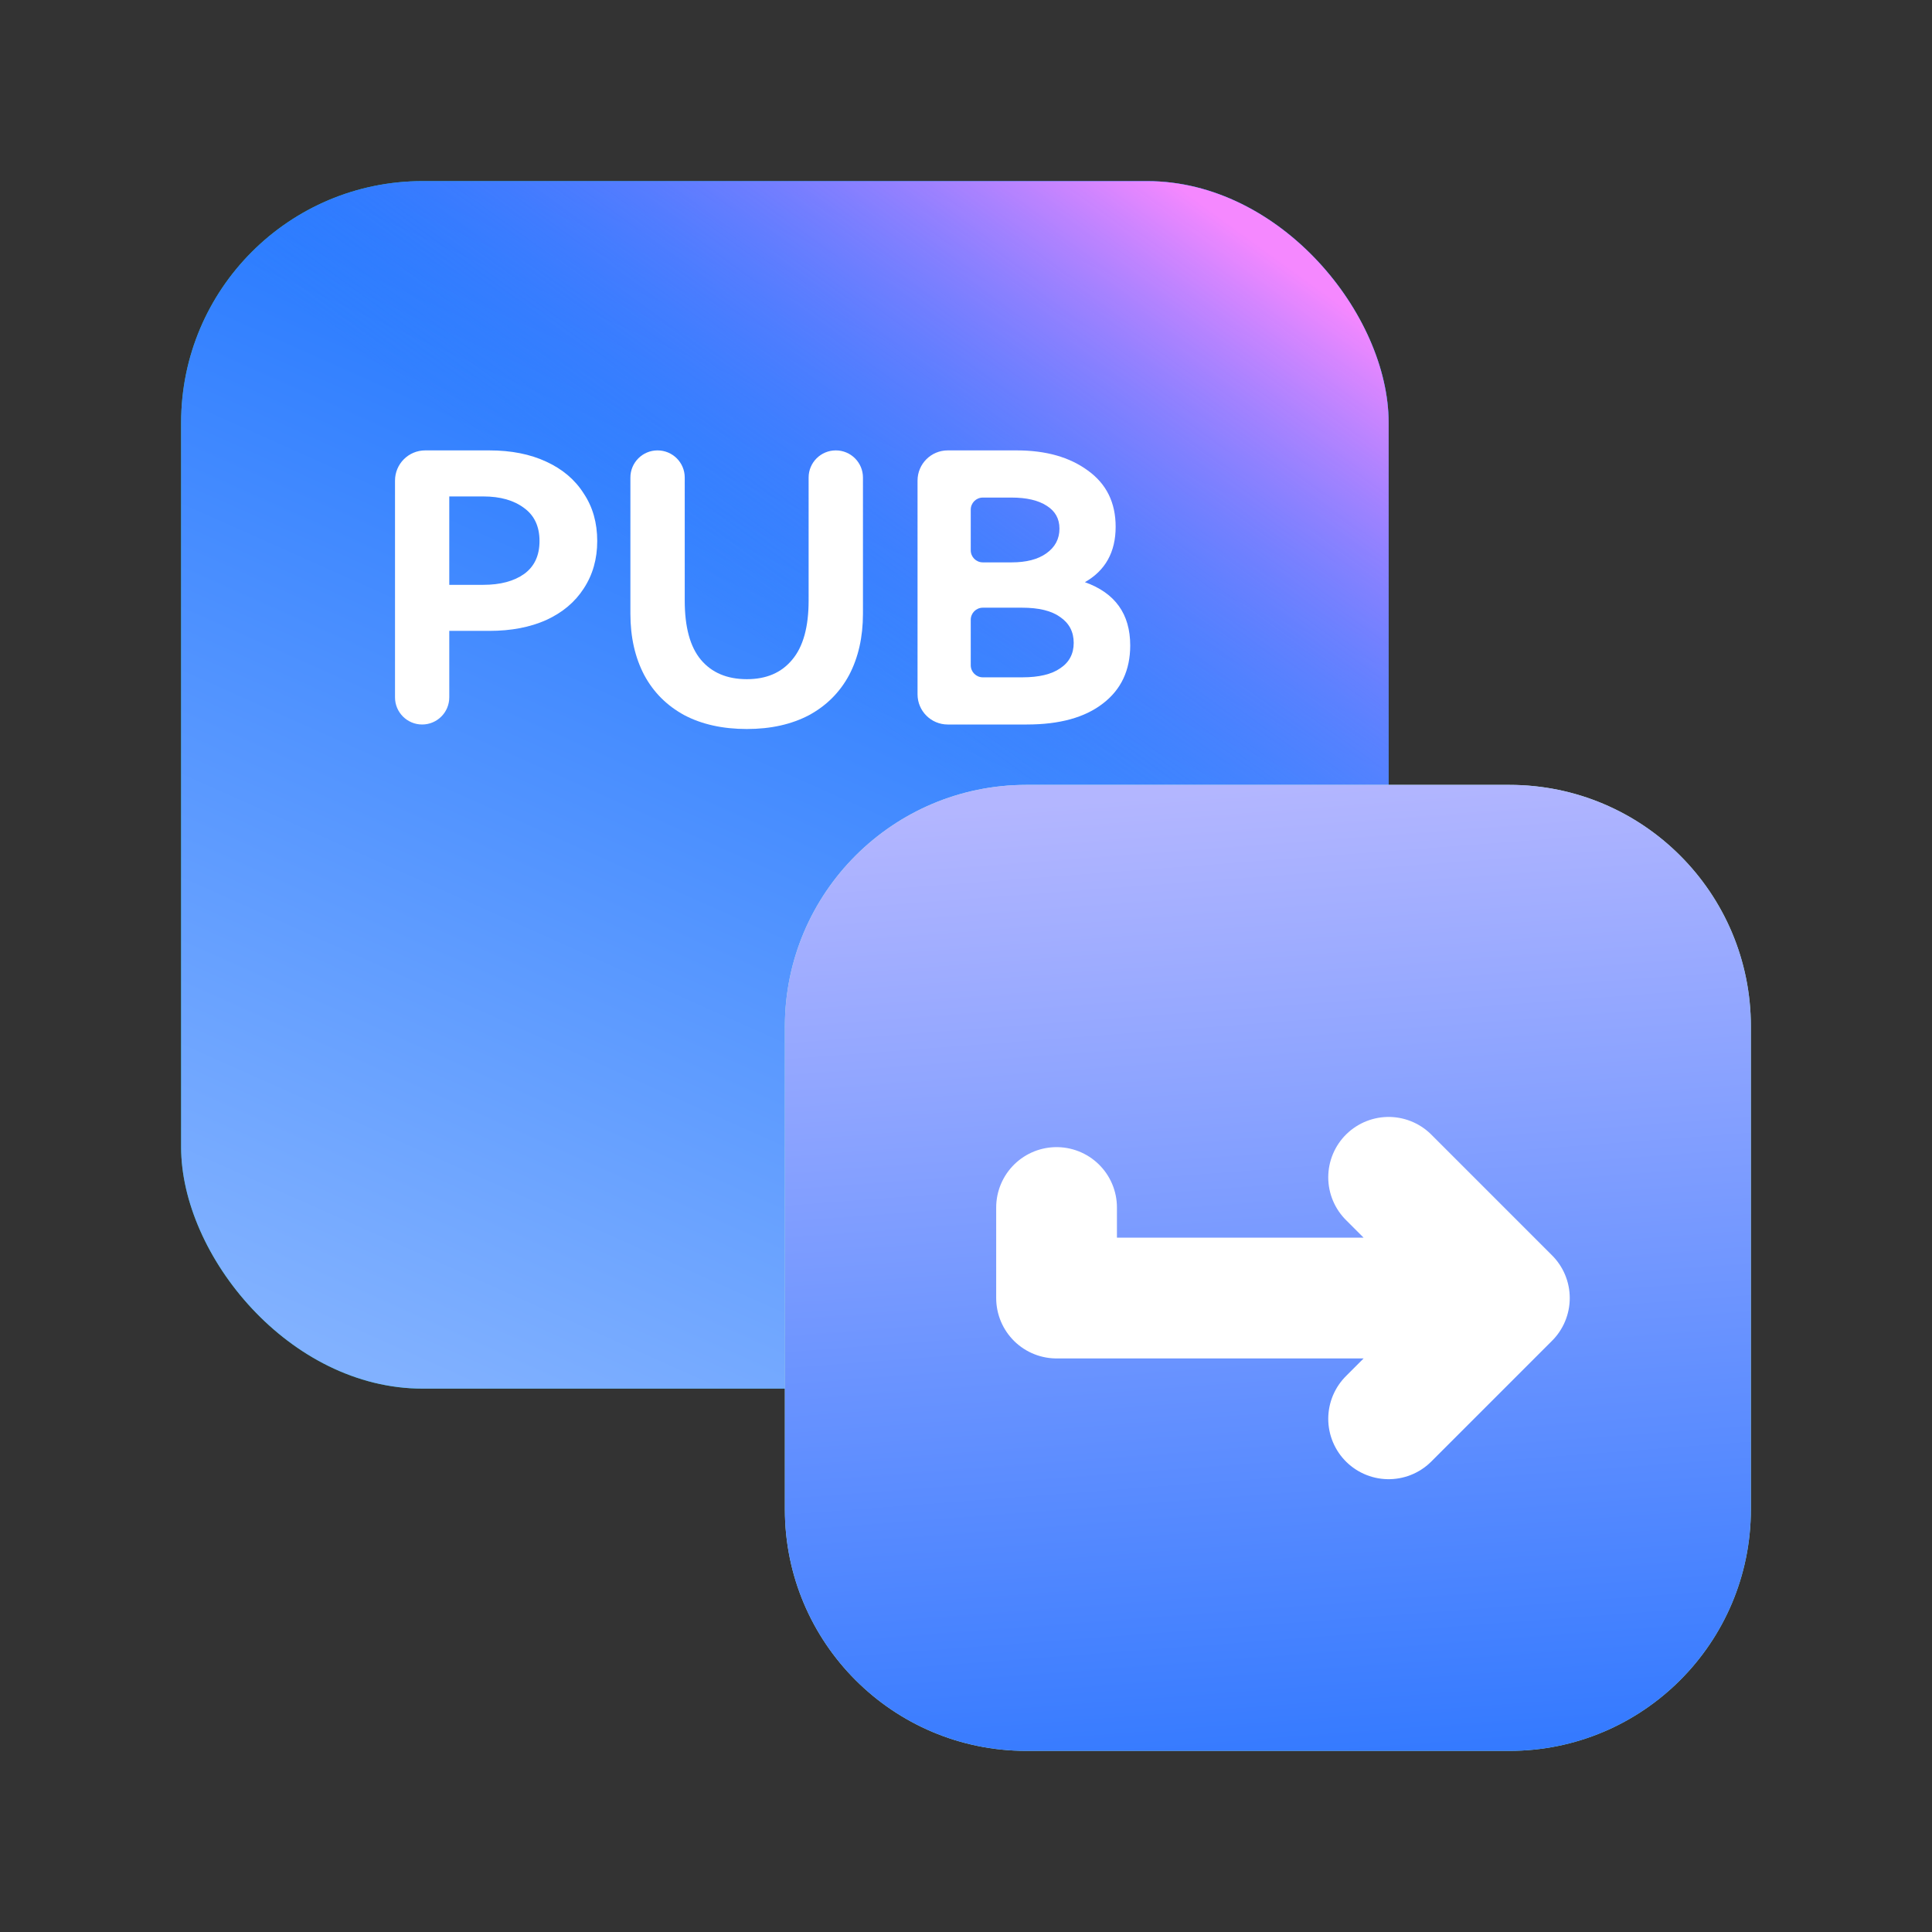
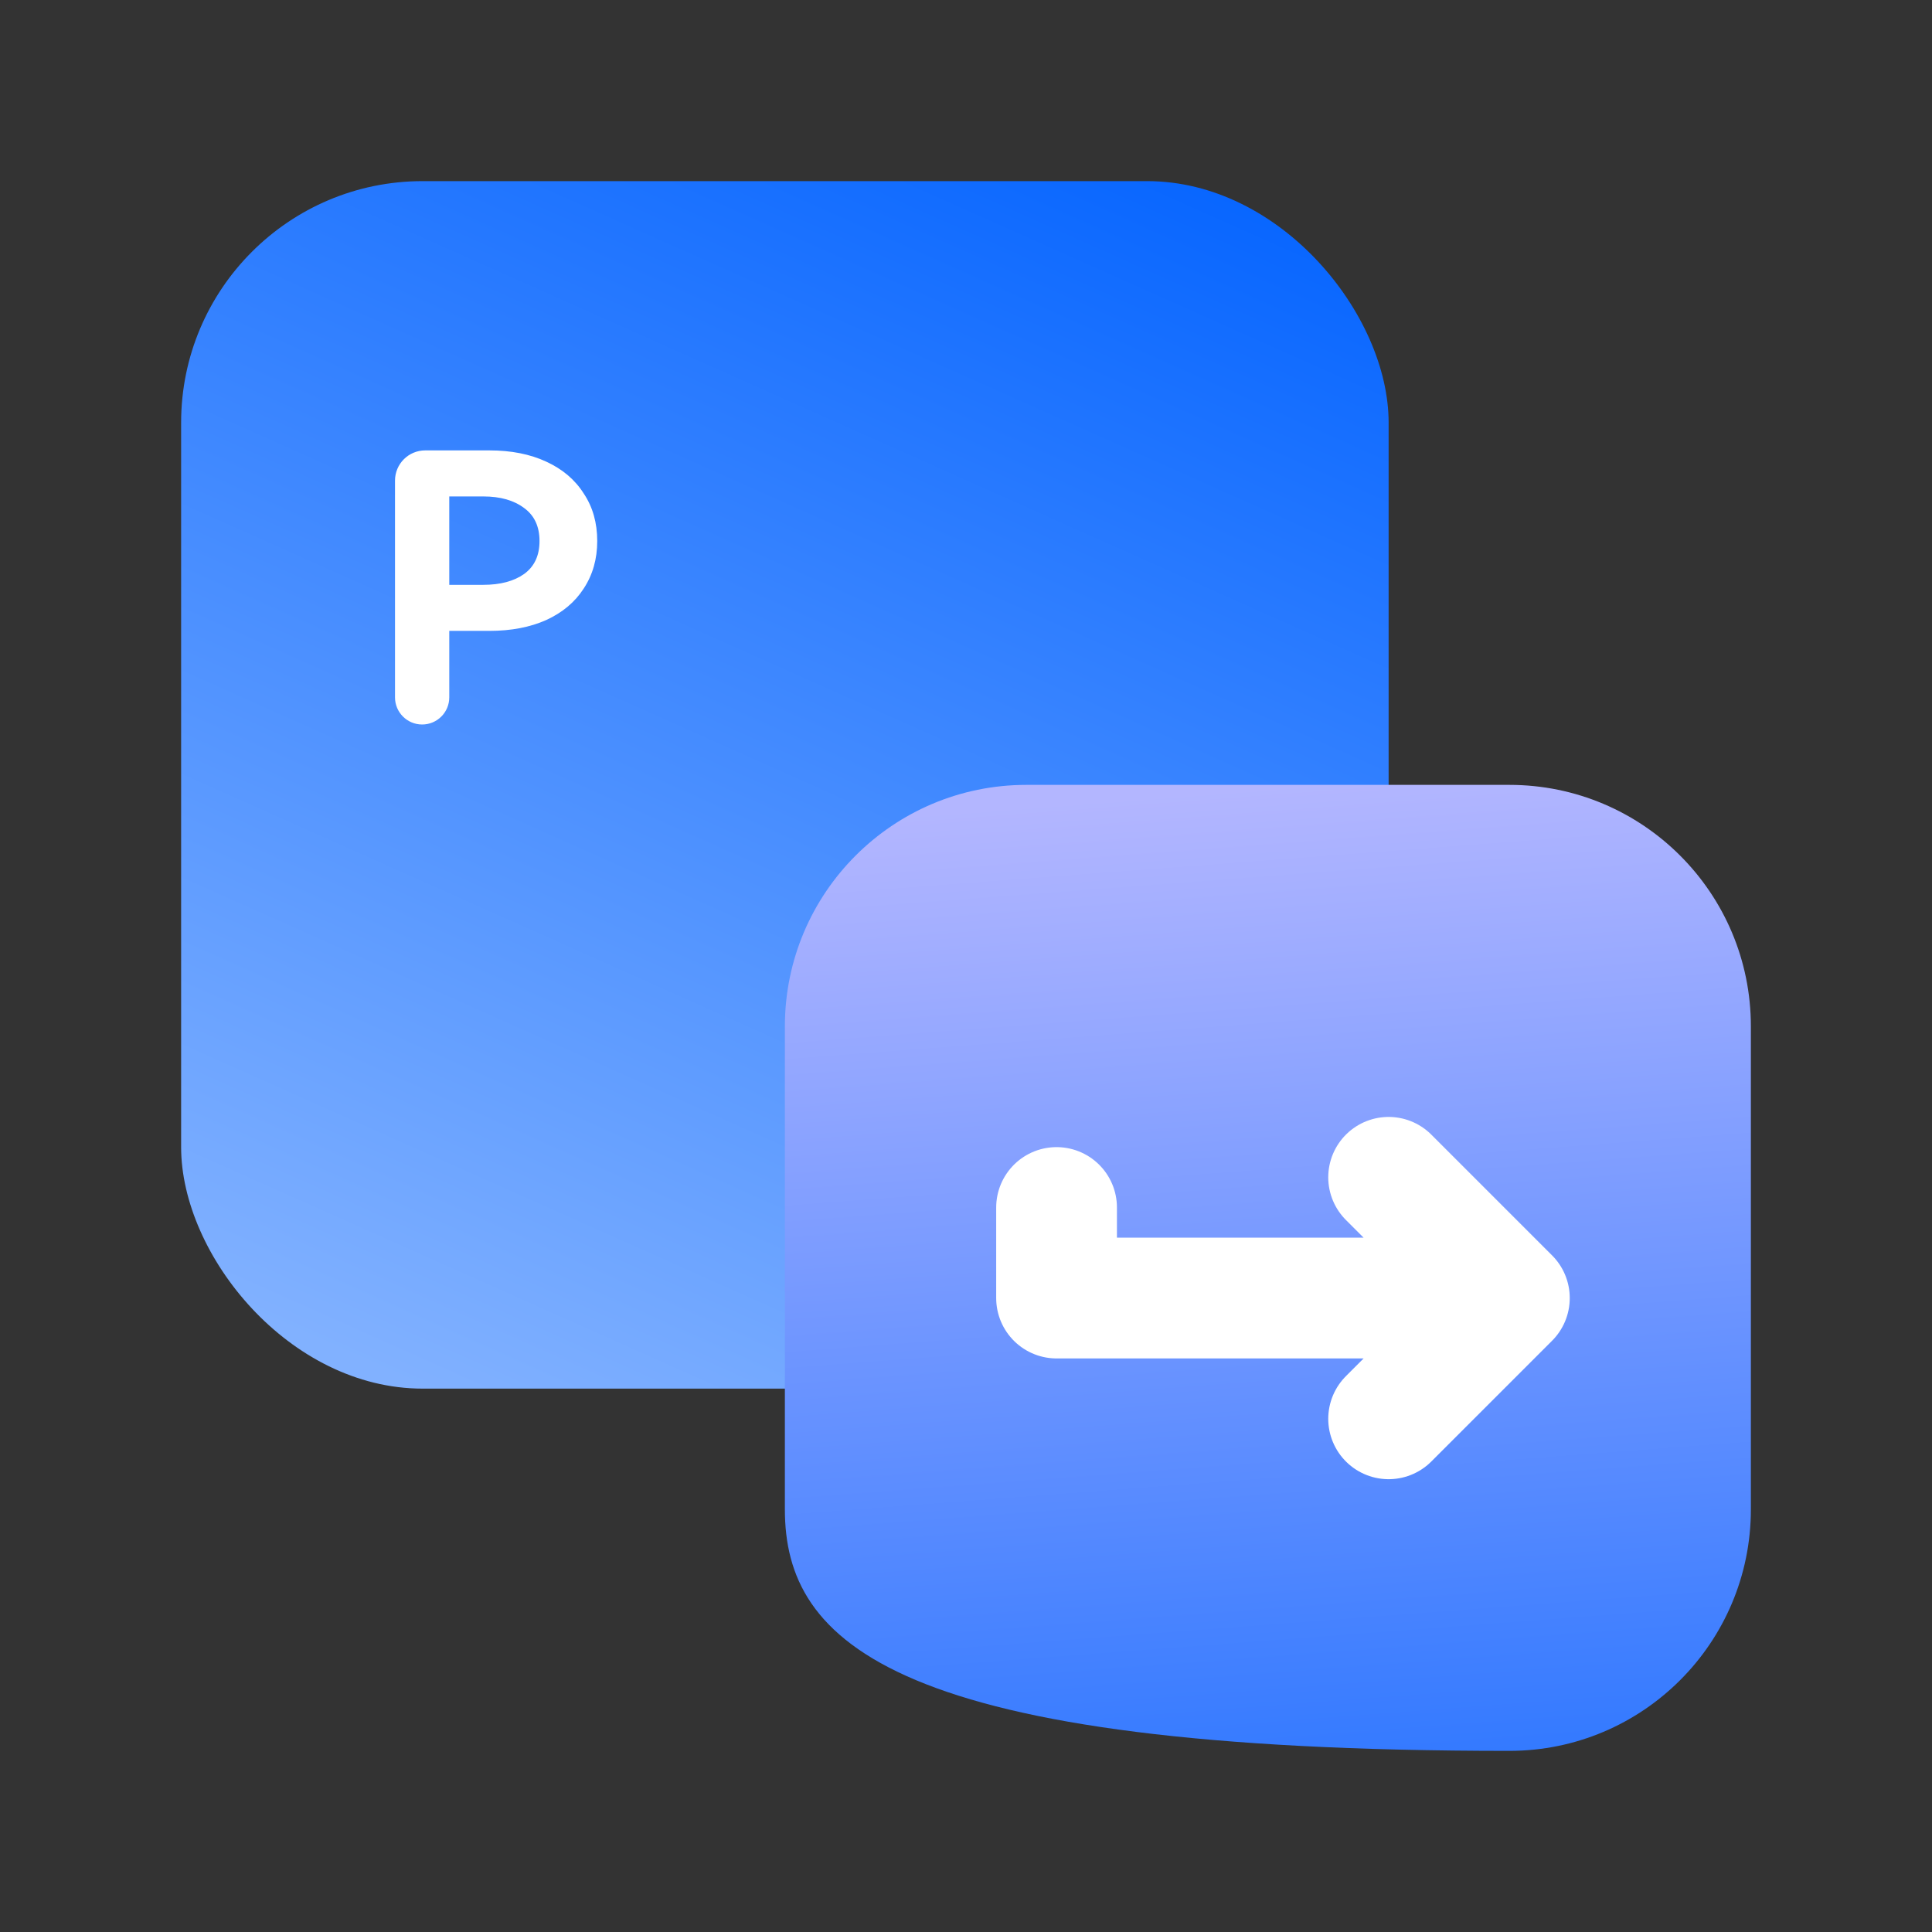
<svg xmlns="http://www.w3.org/2000/svg" width="24" height="24" viewBox="0 0 24 24" fill="none">
  <rect x="0" y="0" width="24" height="24" fill="#333333" stroke="none" />
-   <rect x="2.25" y="2.25" width="15" height="15" rx="3" fill="url(#paint0_linear_1_2491)" />
  <rect x="2.25" y="2.25" width="15" height="15" rx="3" fill="url(#paint1_linear_1_2491)" />
-   <rect x="2.25" y="2.25" width="15" height="15" rx="3" fill="url(#paint2_linear_1_2491)" />
-   <path d="M13.477 7.232C13.853 7.366 14.04 7.628 14.04 8.018C14.04 8.325 13.927 8.566 13.701 8.739C13.477 8.913 13.163 9 12.756 9H11.773C11.566 9 11.398 8.832 11.398 8.625V5.97C11.398 5.763 11.566 5.595 11.773 5.595H12.631C12.994 5.595 13.288 5.679 13.515 5.846C13.744 6.011 13.859 6.243 13.859 6.544C13.859 6.857 13.732 7.087 13.477 7.232ZM12.209 6.181C12.126 6.181 12.059 6.248 12.059 6.331V6.836C12.059 6.919 12.126 6.986 12.209 6.986H12.566C12.749 6.986 12.893 6.949 12.998 6.874C13.107 6.797 13.161 6.694 13.161 6.567C13.161 6.443 13.108 6.349 13.003 6.283C12.898 6.215 12.752 6.181 12.566 6.181H12.209ZM12.7 8.414C12.905 8.414 13.062 8.377 13.17 8.302C13.282 8.228 13.338 8.122 13.338 7.986C13.338 7.849 13.282 7.742 13.17 7.665C13.062 7.587 12.904 7.549 12.696 7.549H12.209C12.126 7.549 12.059 7.616 12.059 7.699V8.264C12.059 8.347 12.126 8.414 12.209 8.414H12.7Z" fill="white" />
-   <path d="M10.045 5.932C10.045 5.746 10.196 5.595 10.383 5.595C10.569 5.595 10.72 5.746 10.72 5.932V7.623C10.72 7.915 10.662 8.169 10.548 8.386C10.433 8.6 10.267 8.766 10.05 8.884C9.833 8.998 9.576 9.056 9.278 9.056C8.977 9.056 8.718 8.998 8.501 8.884C8.284 8.766 8.118 8.6 8.003 8.386C7.889 8.169 7.831 7.915 7.831 7.623V5.932C7.831 5.746 7.982 5.595 8.168 5.595C8.355 5.595 8.506 5.746 8.506 5.932V7.46C8.506 7.789 8.572 8.034 8.706 8.195C8.842 8.357 9.033 8.437 9.278 8.437C9.52 8.437 9.707 8.357 9.841 8.195C9.977 8.034 10.045 7.789 10.045 7.46V5.932Z" fill="white" />
  <path d="M6.079 5.595C6.349 5.595 6.584 5.641 6.786 5.735C6.988 5.828 7.143 5.959 7.251 6.13C7.363 6.297 7.419 6.494 7.419 6.721C7.419 6.944 7.363 7.141 7.251 7.311C7.143 7.479 6.988 7.609 6.786 7.702C6.584 7.792 6.349 7.837 6.079 7.837H5.581V8.663C5.581 8.849 5.43 9 5.244 9C5.058 9 4.907 8.849 4.907 8.663V5.97C4.907 5.763 5.075 5.595 5.282 5.595H6.079ZM6.004 7.265C6.215 7.265 6.384 7.22 6.511 7.13C6.639 7.037 6.702 6.901 6.702 6.721C6.702 6.541 6.639 6.404 6.511 6.311C6.384 6.215 6.215 6.167 6.004 6.167H5.581V7.265H6.004Z" fill="white" />
-   <path d="M9.75 12.75C9.75 11.093 11.093 9.75 12.75 9.75H18.75C20.407 9.75 21.75 11.093 21.75 12.75V18.75C21.75 20.407 20.407 21.75 18.75 21.75H12.75C11.093 21.75 9.75 20.407 9.75 18.75V12.75Z" fill="url(#paint3_linear_1_2491)" />
-   <path d="M9.75 12.75C9.75 11.093 11.093 9.75 12.75 9.75H18.75C20.407 9.75 21.75 11.093 21.75 12.75V18.75C21.75 20.407 20.407 21.75 18.75 21.75H12.75C11.093 21.75 9.75 20.407 9.75 18.75V12.75Z" fill="url(#paint4_linear_1_2491)" />
+   <path d="M9.75 12.75C9.75 11.093 11.093 9.75 12.75 9.75H18.75C20.407 9.75 21.75 11.093 21.75 12.75V18.75C21.75 20.407 20.407 21.75 18.75 21.75C11.093 21.75 9.75 20.407 9.75 18.75V12.75Z" fill="url(#paint4_linear_1_2491)" />
  <path d="M13.125 15V16.125H18.75M18.75 16.125L17.25 14.625M18.75 16.125L17.25 17.625" stroke="white" stroke-width="1.5" stroke-linecap="round" stroke-linejoin="round" />
  <defs>
    <linearGradient id="paint0_linear_1_2491" x1="2.25" y1="2.25" x2="17.25" y2="17.25" gradientUnits="userSpaceOnUse">
      <stop stop-color="#24C59F" />
      <stop offset="1" stop-color="#00A686" />
    </linearGradient>
    <linearGradient id="paint1_linear_1_2491" x1="14.865" y1="0.926" x2="7.185" y2="18.13" gradientUnits="userSpaceOnUse">
      <stop stop-color="#0061FF" />
      <stop offset="1" stop-color="#81B1FF" />
    </linearGradient>
    <linearGradient id="paint2_linear_1_2491" x1="17.882" y1="4.665" x2="13.409" y2="10.842" gradientUnits="userSpaceOnUse">
      <stop stop-color="#F588FF" />
      <stop offset="1" stop-color="#3885FF" stop-opacity="0" />
    </linearGradient>
    <linearGradient id="paint3_linear_1_2491" x1="9.75" y1="9.75" x2="21.75" y2="21.75" gradientUnits="userSpaceOnUse">
      <stop stop-color="#BBF0DF" />
      <stop offset="1" stop-color="#91E1CA" />
    </linearGradient>
    <linearGradient id="paint4_linear_1_2491" x1="24.938" y1="26.25" x2="23.646" y2="9.18" gradientUnits="userSpaceOnUse">
      <stop stop-color="#0061FF" />
      <stop offset="1" stop-color="#B3B6FF" />
    </linearGradient>
  </defs>
</svg>